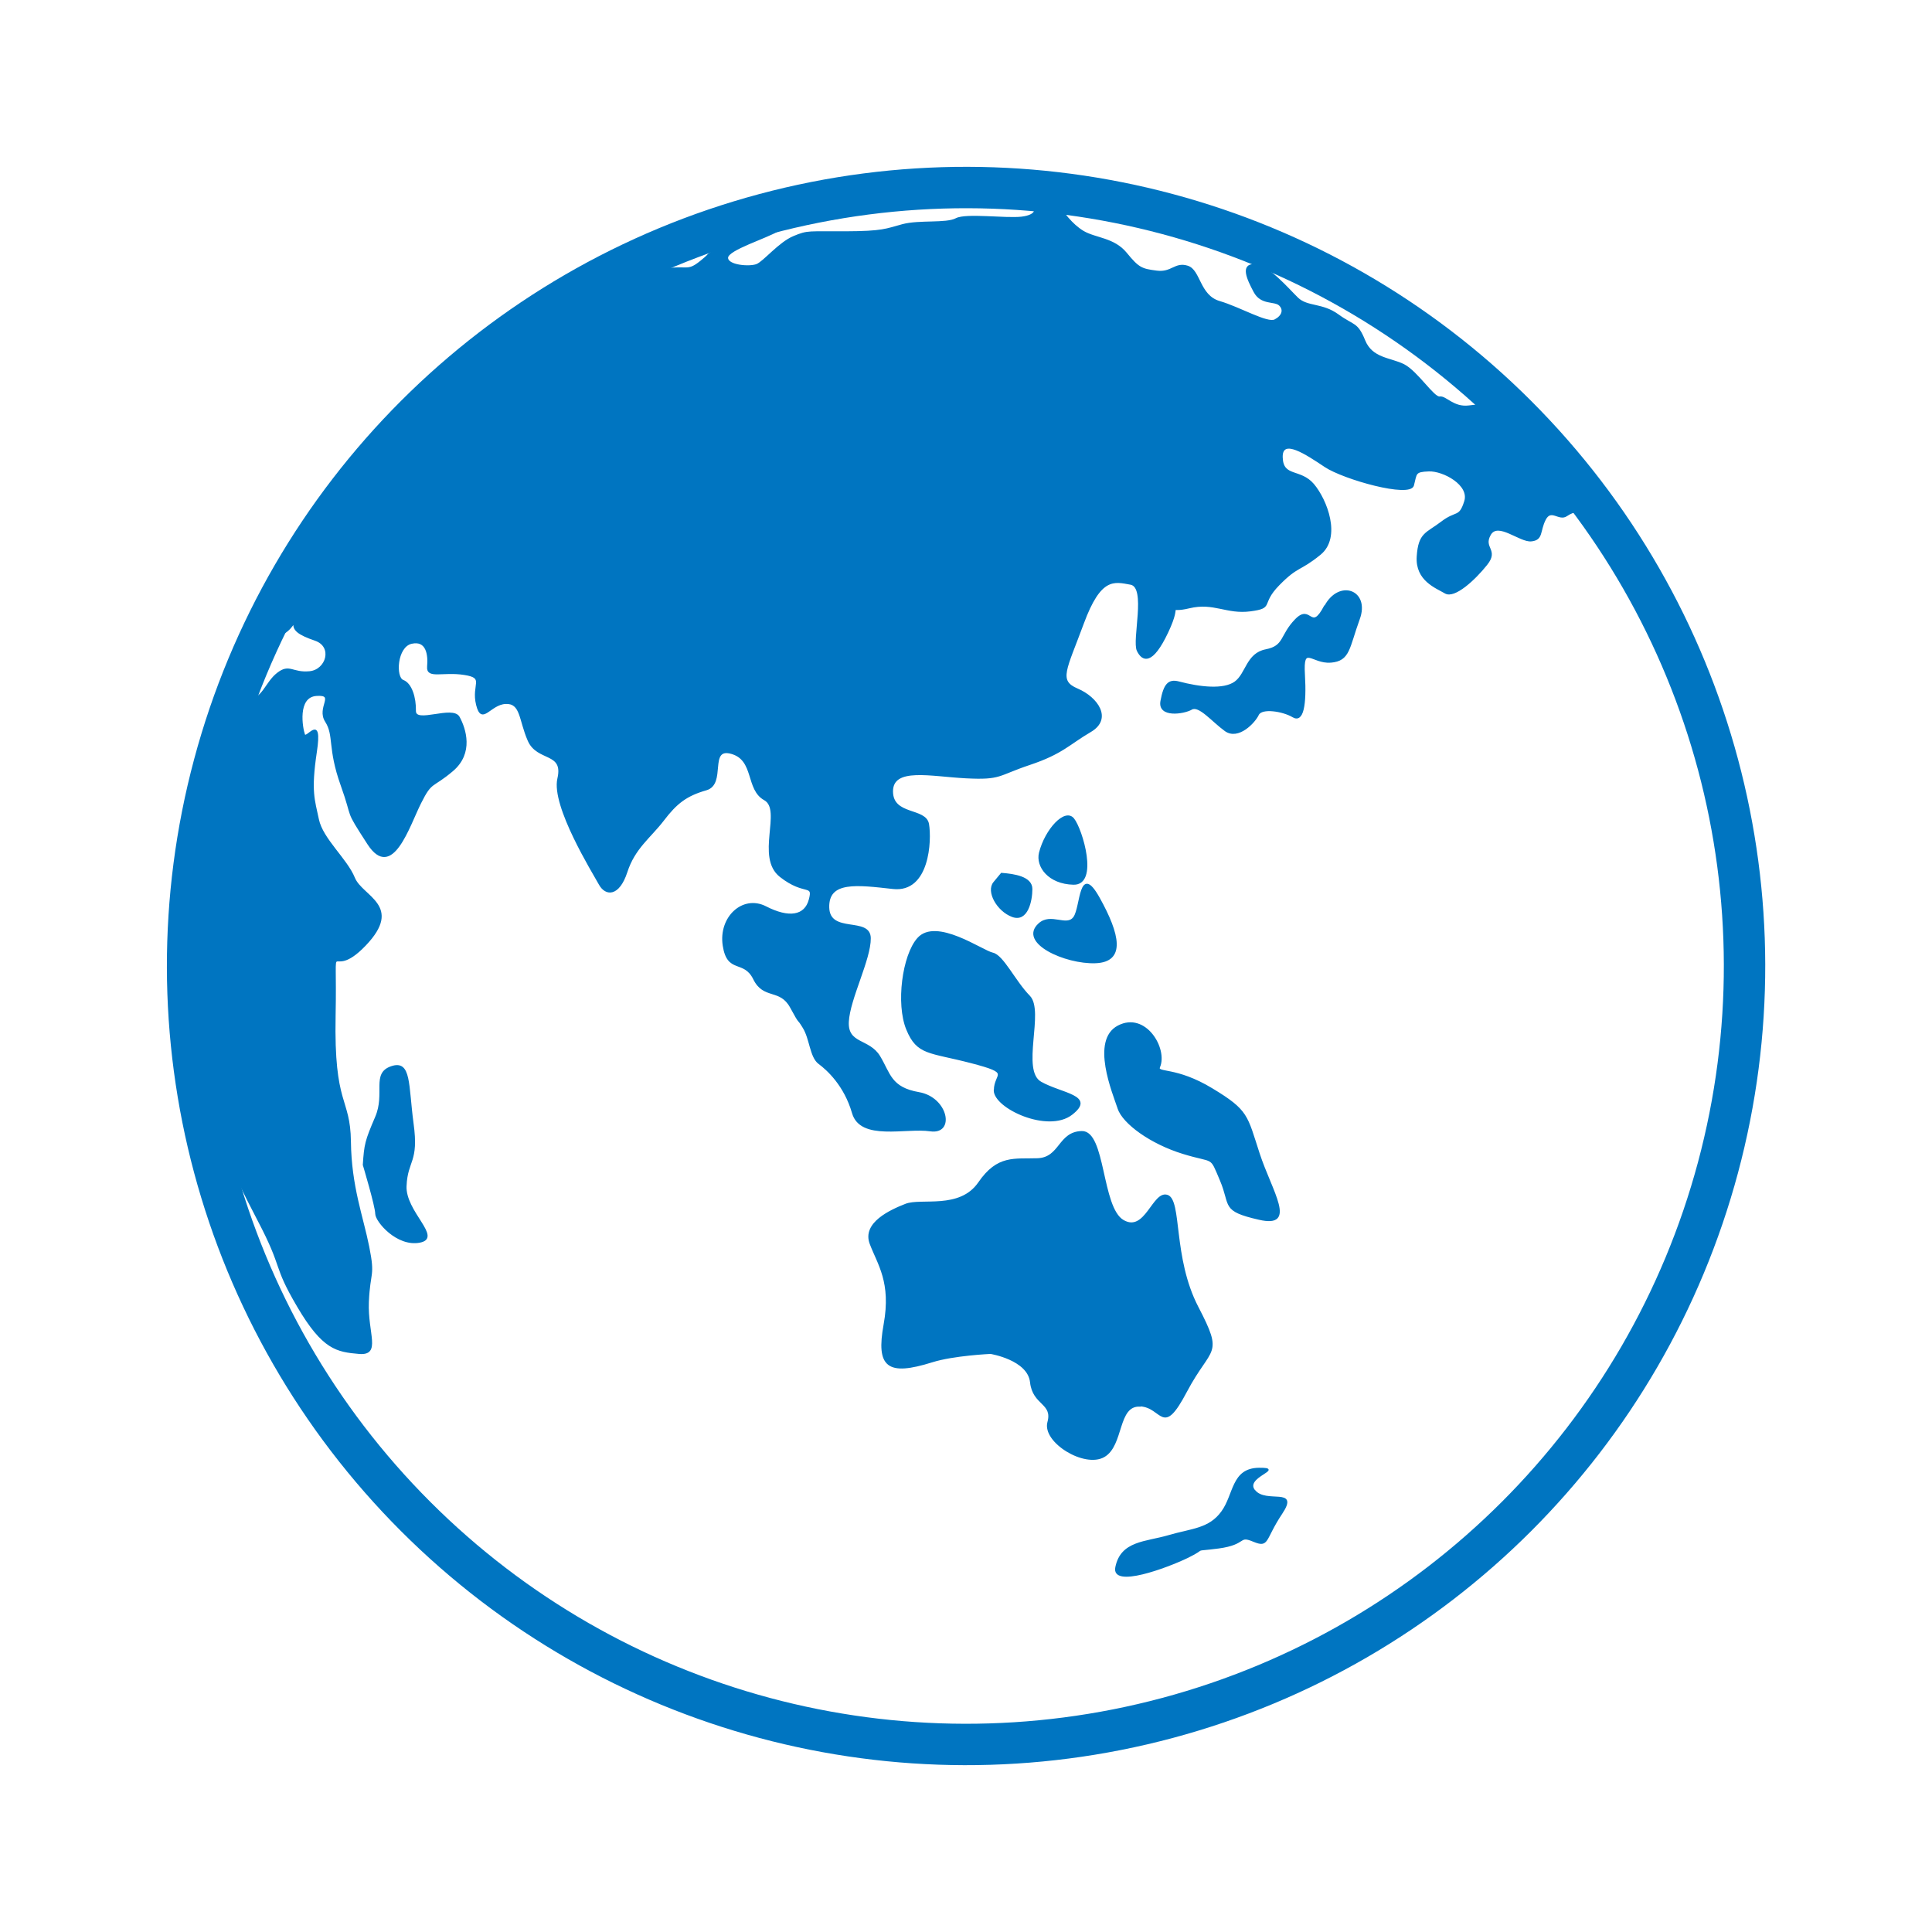
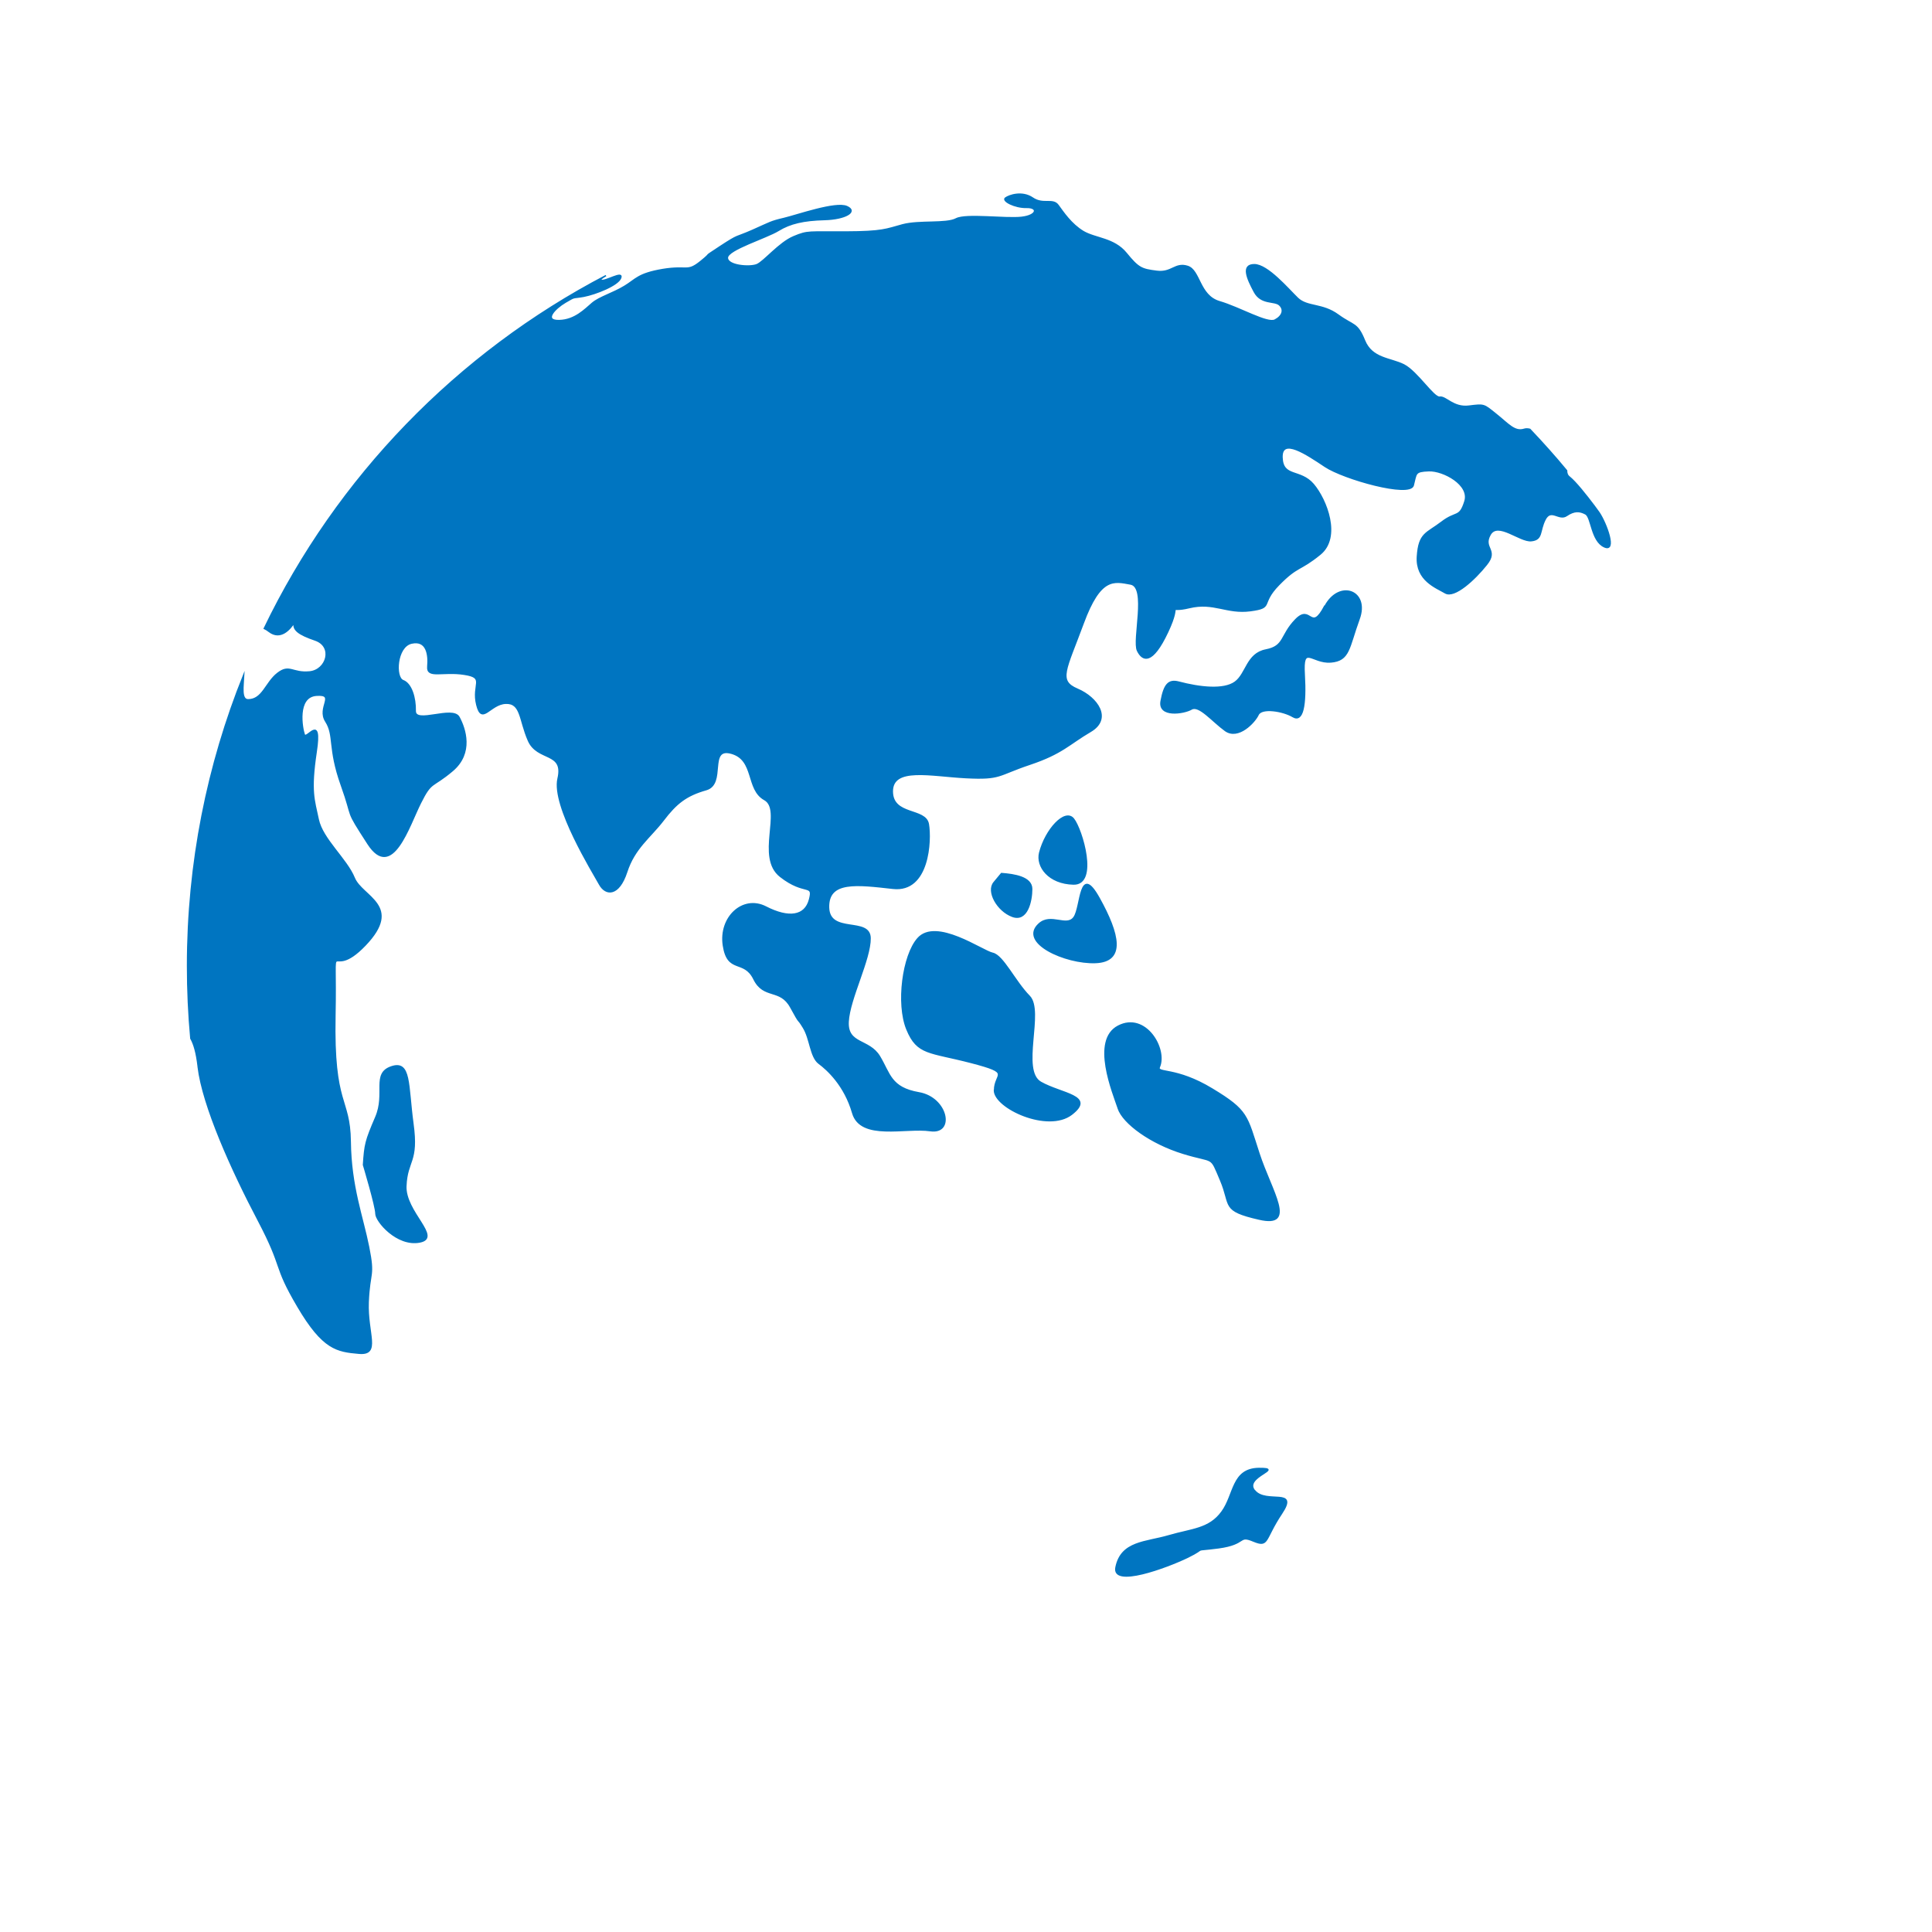
<svg xmlns="http://www.w3.org/2000/svg" id="_レイヤー_1" data-name="レイヤー_1" width="1400" height="1400" version="1.1" viewBox="0 0 1400 1400">
  <defs>
    <style>
      .st0 {
        fill: #0075c1;
      }

      .st0, .st1 {
        stroke: #0075c1;
        stroke-miterlimit: 10;
      }

      .st1 {
        fill: none;
        stroke-width: 30px;
      }
    </style>
  </defs>
-   <circle class="st1" cx="700" cy="700" r="564.1" transform="translate(-289.9 700) rotate(-45)" />
-   <path class="st0" d="M143.6,772.8c-1.2-10.2-3-16.2-5.3-20.3-1.6-17.3-2.4-34.8-2.4-52.6,0-74.5,14.5-145.7,40.7-210.8-.4,8.2-2.1,18,3.2,18,10.6,0,12.7-12.5,21.4-19.2,8.6-6.7,10.6.2,23.1-1,12.5-1.2,17.5-18.5,4.1-23.1-12-4.1-16.7-7.5-15-13-3.1,5-10.1,13.2-18.4,6.8-1.1-.9-2.3-1.6-3.5-2.2,52.8-109.6,140-199.5,247.6-255.7-2.7,1.6-4.7,2.9-3.4,3.4,3.1,1.1,15.9-7.1,14.1-1.8-1.8,5.3-18,11.7-26.8,13.4-8.8,1.6-5.6-.2-13.3,4.3-7.7,4.5-16.1,13.5-4.6,13.3s18.9-8.2,24.1-12.6,14.9-7.1,23.3-12.2c8.5-5.1,9.6-9.1,27.7-12.2,18.2-3,17.5,2.3,27.6-5.9,10.1-8.2-.5-1.1,14-10.7,14.5-9.5,10.4-6,23.5-11.8,13.1-5.8,12.9-6.3,22.7-8.6,9.7-2.3,37.6-12.2,45.7-8.6,8.1,3.6-1.1,9-16.2,9.4-15.1.4-24.9,2.6-33.5,7.9-8.6,5.3-36.7,13.8-36.9,19.7-.2,5.9,16.1,7.2,21.3,5.1,5.2-2.1,16.2-15.9,26.8-20.3,10.5-4.4,10.5-3.2,37.5-3.4,27-.1,29.3-1.9,41.4-5.2,12.1-3.2,31.5-.5,38.7-4.3,7.2-3.8,35.8.2,47.4-1.1,11.5-1.3,12.3-7.4,3.7-7.2-8.6.2-18-4.8-15.3-6.8,2.7-2,12.1-5.2,19.7,0,7.6,5.2,14.6,0,18.4,5.2,3.8,5.2,9.5,13.8,18.3,19.1,8.9,5.2,22.2,4.8,31.1,15.7,8.9,10.9,11.1,11.7,22.1,13.1,11,1.4,13.2-6.4,22.3-3.6s8.3,21.2,23.1,25.6c14.8,4.3,34.8,16.2,40.3,13.3,5.5-2.9,6.9-7.5,3.3-10.9-3.6-3.4-13.3-.2-18.3-9.6-5.1-9.5-9.6-19.6,0-19.6s24.4,17.5,31.4,24.3c7,6.7,17.8,3.7,29.3,12.1,11.4,8.3,13.8,5.3,19.2,18.6,5.4,13.3,18.8,12.7,28.5,17.6,9.7,5,21.6,24.1,26,23.4,4.4-.7,9.8,7.9,21.1,6.5,11.3-1.4,10.6-1.4,19.6,5.8,9,7.2,13.5,13.1,20.4,11,1.2-.4,2.6-.4,4.2,0,9.2,9.7,18.1,19.6,26.6,29.9,0,1.9.5,3.5,2.1,4.7,4.3,3.4,12.2,13.3,17.9,20.9,1.2,1.6,2.3,3.2,3.5,4.8,5.3,7.8,13.1,29.1,3.8,24.8-9.4-4.3-9.2-21.4-13.5-23.8-4.3-2.3-8.2-2.6-13.8,1.2-5.5,3.8-11.3-5.6-15.6,2.9-4.3,8.5-1.6,14.4-9.9,15.3-8.3.9-24.3-14.3-29.9-4.4-5.6,9.9,6.1,10.9-2.6,21.7-8.6,10.8-23.3,24.4-29.9,20.5-6.6-3.9-21.3-9.1-20.2-26.3,1.1-17.2,6.7-16.6,17.5-24.9,10.8-8.3,13-2.7,16.9-15,4-12.2-15.7-22.7-26.1-22.3-10.4.4-9,1.8-11.3,10.6-2.3,8.8-50.4-4.7-63.9-13.7-13.5-9-31.7-21.3-31.2-6.5.5,14.8,13.1,8.3,22.7,19.5,9.5,11.2,20,38.3,4.9,50.6-15.1,12.3-16.1,8-30,22.2-13.9,14.2-3.2,16.4-20.5,18.7-17.3,2.3-26.5-6.5-44.3-2.2-17.8,4.3-4.5-6.1-15.7,17.7-11.2,23.8-18.1,21.1-21.8,13.5s7-46.1-5-48.3c-12.1-2.2-21.9-5.4-34.4,28.5-12.5,33.9-18.6,41.6-4.2,47.7,14.4,6.1,25.2,21.4,9.5,30.6-15.7,9.2-20.4,15.9-44,23.8-23.6,7.9-20.6,11-46.2,9.7-25.5-1.3-53.3-8.1-53.4,9.9,0,18,24.1,12.1,26.1,23.8,2,11.7.5,49.4-25.6,46.5-26.1-2.9-47.2-5.8-46.7,13.9.5,19.7,29.9,6.8,30.1,22.2.2,15.3-15,43.8-15.9,60.5-.9,16.7,15.1,12.6,22.7,25.2,7.6,12.6,7.9,22.8,28.6,26.4,20.7,3.6,25.9,30,8.2,27.4-17.8-2.6-50.4,7.2-56.2-12.8-5.8-20.1-18.3-31.4-24.5-36-6.2-4.7-6.2-17.9-11.3-26-5-8.2-1.4-.4-9.1-14.6-7.7-14.2-19.5-5.8-26.7-20.5-7.2-14.7-19-3.8-22.1-24.3-3.1-20.4,14.1-36.4,30.7-27.9,16.7,8.6,28.5,6.8,31.7-5.3,3.2-12.1-3.4-2.9-21.1-16.8-17.8-13.9,1.9-48.3-11.5-55.7-13.4-7.4-6.8-28.8-24-33.6-17.2-4.8-3.8,22.3-18.3,26.4-14.4,4.1-21.6,9.7-31.1,22.2-9.5,12.4-20.9,20.1-26.5,37.5-5.7,17.4-15.1,17.2-19.7,8.8s-34.6-56.7-30-76.5c4.6-19.8-14.9-12.5-21.5-27.6-6.6-15.1-5.1-27.5-16.5-27-11.4.5-17.2,16.1-20.9,1.1-3.7-14.9,6.6-19.7-9-22.1-15.6-2.5-27.3,3.2-26.5-5.6.8-8.8-.8-19.5-11.8-17-11,2.5-12.1,25-6.1,27.2,5.9,2.2,9,12.3,8.8,22-.1,9.7,27.2-3.8,31.7,4.5,4.5,8.3,10.4,25.9-4.7,38.7-15.1,12.8-15,7-23.2,23.4-8.3,16.4-20.5,56.6-38,29.7-17.4-26.9-9.8-15.9-19.4-42.7-9.6-26.9-4.7-35.8-11.2-46-6.6-10.2,7.7-20-6.8-19-14.6,1-10.4,24.2-8.8,28.5,1.6,4.2,13-16.2,8.6,12.6-4.3,28.7-1.5,34.6,1.5,48.9,3,14.3,20.5,28.7,26.1,42.4,5.6,13.8,35.4,20,7.9,48.7-27.5,28.7-20.6-15.2-21.9,51-1.3,66.2,10.7,58.8,11.1,91.4.4,32.6,8.9,54.2,13.3,76.3,4.4,22.1.7,17-.3,39.9-.9,22.9,9.2,38.5-6.7,37.1-15.9-1.4-26-2.8-44.3-33.9-18.3-31.1-9.6-26.2-28.7-62.5-19.1-36.3-40.1-82.8-43.5-111.2ZM294.1,859.3c.9-19,9-16.8,5.1-45.1-3.8-28.3-1.5-45.9-15.6-41.1-14.2,4.8-3.8,19.2-11.3,36.5-7.4,17.3-7.9,19.5-8.9,34.5,0,0,9,30,9,35.4,0,5.4,15.3,23.6,31.7,20.5,16.4-3.1-10.9-21.7-10-40.7ZM959.9,439.3c-10.3,19.5-9.8-1.8-21,9.7-11.2,11.5-7.7,19.3-21.6,22-13.9,2.7-14,17.3-22.3,23.3-8.3,6-25.6,4-40.8,0-7.5-2-10.6,1.8-12.8,13.7-2.2,11.9,16.5,9,22,5.8,5.5-3.2,15.1,8.8,24.5,15.6,9.4,6.7,21.3-6.1,23.8-11.5,2.5-5.4,18-2.9,25.2,1.4,7.2,4.3,9.5-8.2,8.2-30.5-1.3-22.3,5.5-8.1,19.2-9.1,13.7-1.1,12.9-10.2,20.5-31,7.7-20.8-14.4-28.8-24.7-9.3ZM720.6,790.1c0,12.6,38.7,30.7,56,17.3,17.3-13.4-7.4-14.6-22.4-23.1-15.1-8.5,2.3-51.6-8.3-62.4-10.6-10.8-19.1-29.5-26.6-31.1-7.5-1.6-41-25.7-54.2-10.7-10.8,12.2-15.5,47.3-7.9,65.8,7.6,18.5,16.2,16.1,46.5,24,30.3,7.9,16.9,7.6,17,20.2ZM826.1,1018.6c16.8.9,15.9,23.2,33.6-10.4,17.8-33.6,26.9-25,8.2-61-18.7-36-11.7-77.7-22.1-80.9-10.3-3.2-15.7,27.6-31.9,18.2-16.2-9.4-13.1-64.8-30-64.4-16.9.4-15.4,19.1-32.1,19.7-16.7.6-28.8-2.7-42.5,17.3-13.8,20-41.8,11.3-53,15.7-11.2,4.4-31.2,13.5-25.6,28.4,5.6,14.9,15.7,27.8,10.1,58.6-5.6,30.8,2.4,37,34.6,26.9,15.5-4.9,42.4-6.1,42.4-6.1,0,0,27.3,4.4,29.1,21,1.8,16.6,16.5,14.8,12.6,29-3.9,14.2,26.4,32.9,40.5,24.8,14.1-8.1,9.3-37.5,26.1-36.6ZM909.1,1080.2c-8.3-10.1,22.7-16.3,3.1-16.1-19.6.3-17.6,19-26.8,31.5-9.2,12.6-21.8,12.4-38.5,17.3-16.7,4.9-34.4,4-38.2,22.8-3.1,14.8,36.7.1,52-7.3,15.3-7.5,1.5-4.1,22.3-6.8,20.8-2.8,14-9.6,25.3-4.9,11.3,4.7,7.7-1,20.4-20,12.7-19-11.2-6.4-19.5-16.5ZM810.3,803.1c3.6,10.9,23.6,25.4,47,32.6,23.3,7.2,19.3,1,27.2,19.6,7.9,18.6.3,21.8,27.9,28.1,27.6,6.4,8.9-19.9-.1-47.5-9-27.5-7.8-31-34-46.8-26.2-15.9-40.3-11.1-38.2-15.9,5.7-13.2-10.1-39.9-29.8-29.6-19.7,10.3-3.6,48.5,0,59.4ZM733.6,664c10.8,4,14-11.2,14-19.8,0-8.6-12.6-10.5-21.9-11.2l-5.4,6.5c-5.4,6.5,2.5,20.5,13.3,24.5ZM777.9,640.6c18,.4,6.1-39.6,0-47.2-6.1-7.6-20.2,7.7-24.5,24.5-2.5,9.9,6.5,22.3,24.5,22.7ZM793.8,697.5c21.7-.8,17.2-20.5,2.7-46.6-14.5-26.1-12.9,6.3-18.2,13.8-5.3,7.5-16.8-3.1-25.4,4.8-14.9,13.6,19.2,28.8,40.9,28Z" />
+   <path class="st0" d="M143.6,772.8c-1.2-10.2-3-16.2-5.3-20.3-1.6-17.3-2.4-34.8-2.4-52.6,0-74.5,14.5-145.7,40.7-210.8-.4,8.2-2.1,18,3.2,18,10.6,0,12.7-12.5,21.4-19.2,8.6-6.7,10.6.2,23.1-1,12.5-1.2,17.5-18.5,4.1-23.1-12-4.1-16.7-7.5-15-13-3.1,5-10.1,13.2-18.4,6.8-1.1-.9-2.3-1.6-3.5-2.2,52.8-109.6,140-199.5,247.6-255.7-2.7,1.6-4.7,2.9-3.4,3.4,3.1,1.1,15.9-7.1,14.1-1.8-1.8,5.3-18,11.7-26.8,13.4-8.8,1.6-5.6-.2-13.3,4.3-7.7,4.5-16.1,13.5-4.6,13.3s18.9-8.2,24.1-12.6,14.9-7.1,23.3-12.2c8.5-5.1,9.6-9.1,27.7-12.2,18.2-3,17.5,2.3,27.6-5.9,10.1-8.2-.5-1.1,14-10.7,14.5-9.5,10.4-6,23.5-11.8,13.1-5.8,12.9-6.3,22.7-8.6,9.7-2.3,37.6-12.2,45.7-8.6,8.1,3.6-1.1,9-16.2,9.4-15.1.4-24.9,2.6-33.5,7.9-8.6,5.3-36.7,13.8-36.9,19.7-.2,5.9,16.1,7.2,21.3,5.1,5.2-2.1,16.2-15.9,26.8-20.3,10.5-4.4,10.5-3.2,37.5-3.4,27-.1,29.3-1.9,41.4-5.2,12.1-3.2,31.5-.5,38.7-4.3,7.2-3.8,35.8.2,47.4-1.1,11.5-1.3,12.3-7.4,3.7-7.2-8.6.2-18-4.8-15.3-6.8,2.7-2,12.1-5.2,19.7,0,7.6,5.2,14.6,0,18.4,5.2,3.8,5.2,9.5,13.8,18.3,19.1,8.9,5.2,22.2,4.8,31.1,15.7,8.9,10.9,11.1,11.7,22.1,13.1,11,1.4,13.2-6.4,22.3-3.6s8.3,21.2,23.1,25.6c14.8,4.3,34.8,16.2,40.3,13.3,5.5-2.9,6.9-7.5,3.3-10.9-3.6-3.4-13.3-.2-18.3-9.6-5.1-9.5-9.6-19.6,0-19.6s24.4,17.5,31.4,24.3c7,6.7,17.8,3.7,29.3,12.1,11.4,8.3,13.8,5.3,19.2,18.6,5.4,13.3,18.8,12.7,28.5,17.6,9.7,5,21.6,24.1,26,23.4,4.4-.7,9.8,7.9,21.1,6.5,11.3-1.4,10.6-1.4,19.6,5.8,9,7.2,13.5,13.1,20.4,11,1.2-.4,2.6-.4,4.2,0,9.2,9.7,18.1,19.6,26.6,29.9,0,1.9.5,3.5,2.1,4.7,4.3,3.4,12.2,13.3,17.9,20.9,1.2,1.6,2.3,3.2,3.5,4.8,5.3,7.8,13.1,29.1,3.8,24.8-9.4-4.3-9.2-21.4-13.5-23.8-4.3-2.3-8.2-2.6-13.8,1.2-5.5,3.8-11.3-5.6-15.6,2.9-4.3,8.5-1.6,14.4-9.9,15.3-8.3.9-24.3-14.3-29.9-4.4-5.6,9.9,6.1,10.9-2.6,21.7-8.6,10.8-23.3,24.4-29.9,20.5-6.6-3.9-21.3-9.1-20.2-26.3,1.1-17.2,6.7-16.6,17.5-24.9,10.8-8.3,13-2.7,16.9-15,4-12.2-15.7-22.7-26.1-22.3-10.4.4-9,1.8-11.3,10.6-2.3,8.8-50.4-4.7-63.9-13.7-13.5-9-31.7-21.3-31.2-6.5.5,14.8,13.1,8.3,22.7,19.5,9.5,11.2,20,38.3,4.9,50.6-15.1,12.3-16.1,8-30,22.2-13.9,14.2-3.2,16.4-20.5,18.7-17.3,2.3-26.5-6.5-44.3-2.2-17.8,4.3-4.5-6.1-15.7,17.7-11.2,23.8-18.1,21.1-21.8,13.5s7-46.1-5-48.3c-12.1-2.2-21.9-5.4-34.4,28.5-12.5,33.9-18.6,41.6-4.2,47.7,14.4,6.1,25.2,21.4,9.5,30.6-15.7,9.2-20.4,15.9-44,23.8-23.6,7.9-20.6,11-46.2,9.7-25.5-1.3-53.3-8.1-53.4,9.9,0,18,24.1,12.1,26.1,23.8,2,11.7.5,49.4-25.6,46.5-26.1-2.9-47.2-5.8-46.7,13.9.5,19.7,29.9,6.8,30.1,22.2.2,15.3-15,43.8-15.9,60.5-.9,16.7,15.1,12.6,22.7,25.2,7.6,12.6,7.9,22.8,28.6,26.4,20.7,3.6,25.9,30,8.2,27.4-17.8-2.6-50.4,7.2-56.2-12.8-5.8-20.1-18.3-31.4-24.5-36-6.2-4.7-6.2-17.9-11.3-26-5-8.2-1.4-.4-9.1-14.6-7.7-14.2-19.5-5.8-26.7-20.5-7.2-14.7-19-3.8-22.1-24.3-3.1-20.4,14.1-36.4,30.7-27.9,16.7,8.6,28.5,6.8,31.7-5.3,3.2-12.1-3.4-2.9-21.1-16.8-17.8-13.9,1.9-48.3-11.5-55.7-13.4-7.4-6.8-28.8-24-33.6-17.2-4.8-3.8,22.3-18.3,26.4-14.4,4.1-21.6,9.7-31.1,22.2-9.5,12.4-20.9,20.1-26.5,37.5-5.7,17.4-15.1,17.2-19.7,8.8s-34.6-56.7-30-76.5c4.6-19.8-14.9-12.5-21.5-27.6-6.6-15.1-5.1-27.5-16.5-27-11.4.5-17.2,16.1-20.9,1.1-3.7-14.9,6.6-19.7-9-22.1-15.6-2.5-27.3,3.2-26.5-5.6.8-8.8-.8-19.5-11.8-17-11,2.5-12.1,25-6.1,27.2,5.9,2.2,9,12.3,8.8,22-.1,9.7,27.2-3.8,31.7,4.5,4.5,8.3,10.4,25.9-4.7,38.7-15.1,12.8-15,7-23.2,23.4-8.3,16.4-20.5,56.6-38,29.7-17.4-26.9-9.8-15.9-19.4-42.7-9.6-26.9-4.7-35.8-11.2-46-6.6-10.2,7.7-20-6.8-19-14.6,1-10.4,24.2-8.8,28.5,1.6,4.2,13-16.2,8.6,12.6-4.3,28.7-1.5,34.6,1.5,48.9,3,14.3,20.5,28.7,26.1,42.4,5.6,13.8,35.4,20,7.9,48.7-27.5,28.7-20.6-15.2-21.9,51-1.3,66.2,10.7,58.8,11.1,91.4.4,32.6,8.9,54.2,13.3,76.3,4.4,22.1.7,17-.3,39.9-.9,22.9,9.2,38.5-6.7,37.1-15.9-1.4-26-2.8-44.3-33.9-18.3-31.1-9.6-26.2-28.7-62.5-19.1-36.3-40.1-82.8-43.5-111.2ZM294.1,859.3c.9-19,9-16.8,5.1-45.1-3.8-28.3-1.5-45.9-15.6-41.1-14.2,4.8-3.8,19.2-11.3,36.5-7.4,17.3-7.9,19.5-8.9,34.5,0,0,9,30,9,35.4,0,5.4,15.3,23.6,31.7,20.5,16.4-3.1-10.9-21.7-10-40.7ZM959.9,439.3c-10.3,19.5-9.8-1.8-21,9.7-11.2,11.5-7.7,19.3-21.6,22-13.9,2.7-14,17.3-22.3,23.3-8.3,6-25.6,4-40.8,0-7.5-2-10.6,1.8-12.8,13.7-2.2,11.9,16.5,9,22,5.8,5.5-3.2,15.1,8.8,24.5,15.6,9.4,6.7,21.3-6.1,23.8-11.5,2.5-5.4,18-2.9,25.2,1.4,7.2,4.3,9.5-8.2,8.2-30.5-1.3-22.3,5.5-8.1,19.2-9.1,13.7-1.1,12.9-10.2,20.5-31,7.7-20.8-14.4-28.8-24.7-9.3ZM720.6,790.1c0,12.6,38.7,30.7,56,17.3,17.3-13.4-7.4-14.6-22.4-23.1-15.1-8.5,2.3-51.6-8.3-62.4-10.6-10.8-19.1-29.5-26.6-31.1-7.5-1.6-41-25.7-54.2-10.7-10.8,12.2-15.5,47.3-7.9,65.8,7.6,18.5,16.2,16.1,46.5,24,30.3,7.9,16.9,7.6,17,20.2ZM826.1,1018.6ZM909.1,1080.2c-8.3-10.1,22.7-16.3,3.1-16.1-19.6.3-17.6,19-26.8,31.5-9.2,12.6-21.8,12.4-38.5,17.3-16.7,4.9-34.4,4-38.2,22.8-3.1,14.8,36.7.1,52-7.3,15.3-7.5,1.5-4.1,22.3-6.8,20.8-2.8,14-9.6,25.3-4.9,11.3,4.7,7.7-1,20.4-20,12.7-19-11.2-6.4-19.5-16.5ZM810.3,803.1c3.6,10.9,23.6,25.4,47,32.6,23.3,7.2,19.3,1,27.2,19.6,7.9,18.6.3,21.8,27.9,28.1,27.6,6.4,8.9-19.9-.1-47.5-9-27.5-7.8-31-34-46.8-26.2-15.9-40.3-11.1-38.2-15.9,5.7-13.2-10.1-39.9-29.8-29.6-19.7,10.3-3.6,48.5,0,59.4ZM733.6,664c10.8,4,14-11.2,14-19.8,0-8.6-12.6-10.5-21.9-11.2l-5.4,6.5c-5.4,6.5,2.5,20.5,13.3,24.5ZM777.9,640.6c18,.4,6.1-39.6,0-47.2-6.1-7.6-20.2,7.7-24.5,24.5-2.5,9.9,6.5,22.3,24.5,22.7ZM793.8,697.5c21.7-.8,17.2-20.5,2.7-46.6-14.5-26.1-12.9,6.3-18.2,13.8-5.3,7.5-16.8-3.1-25.4,4.8-14.9,13.6,19.2,28.8,40.9,28Z" />
</svg>